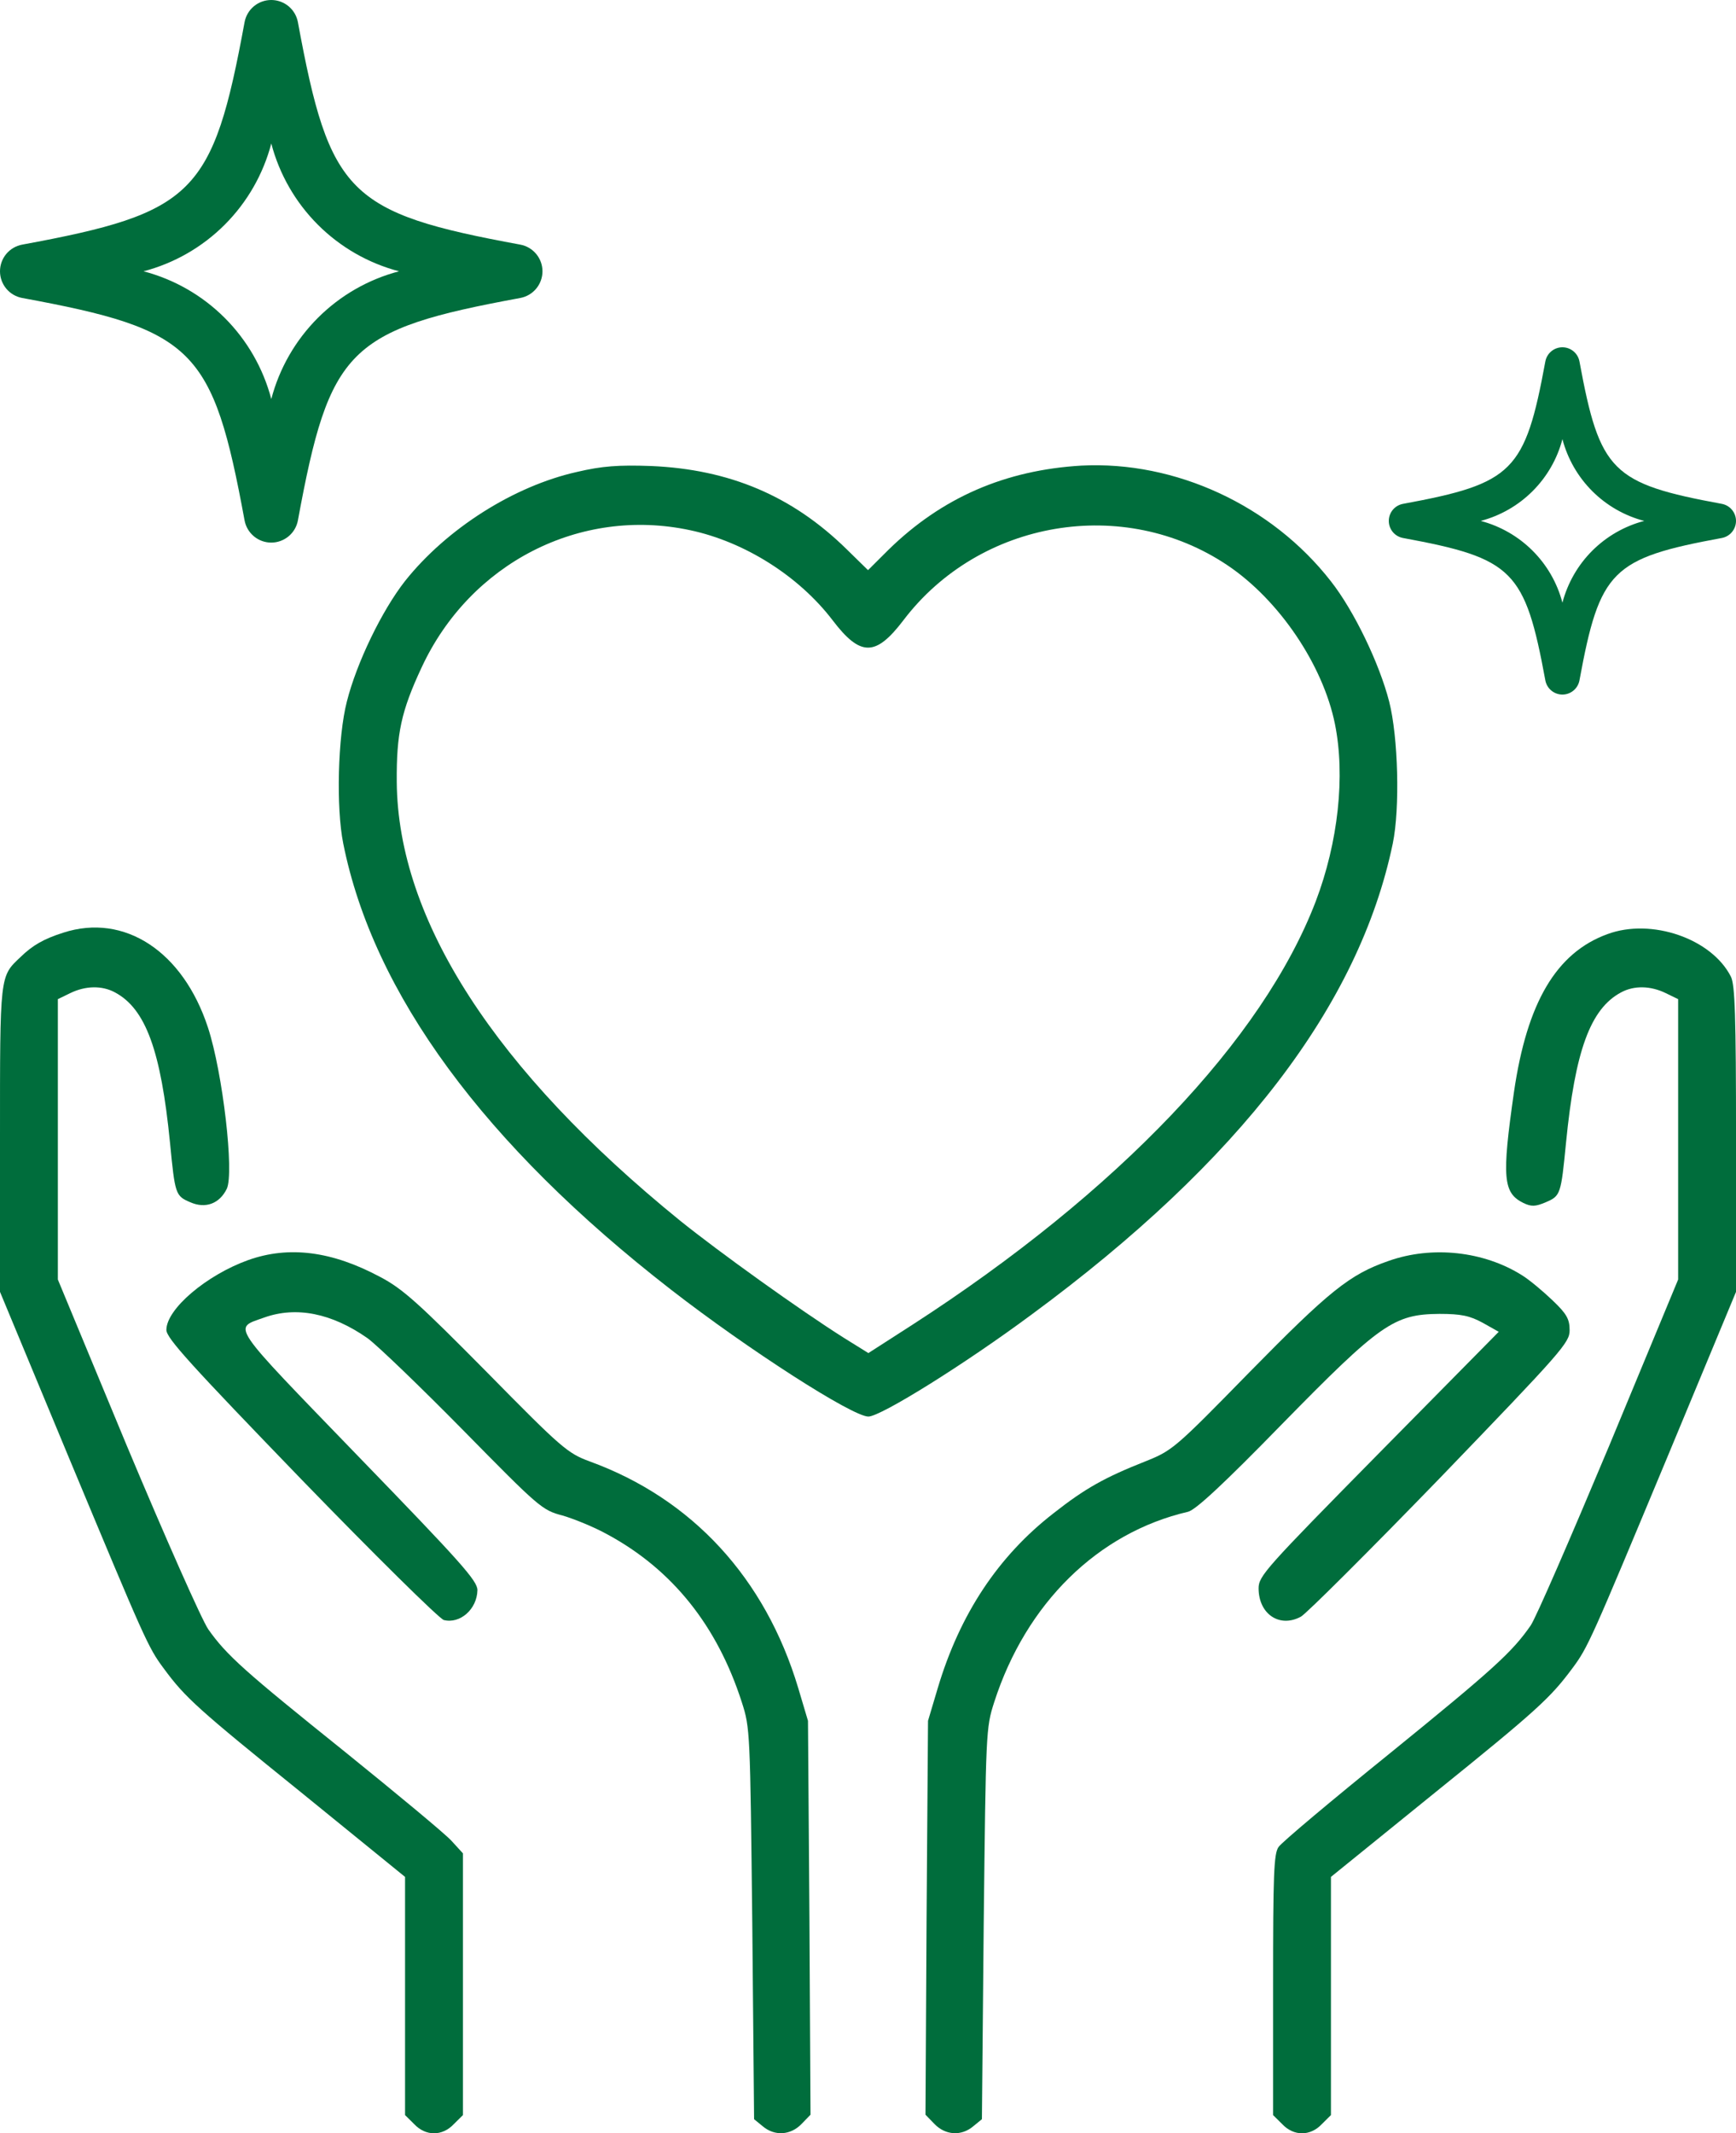
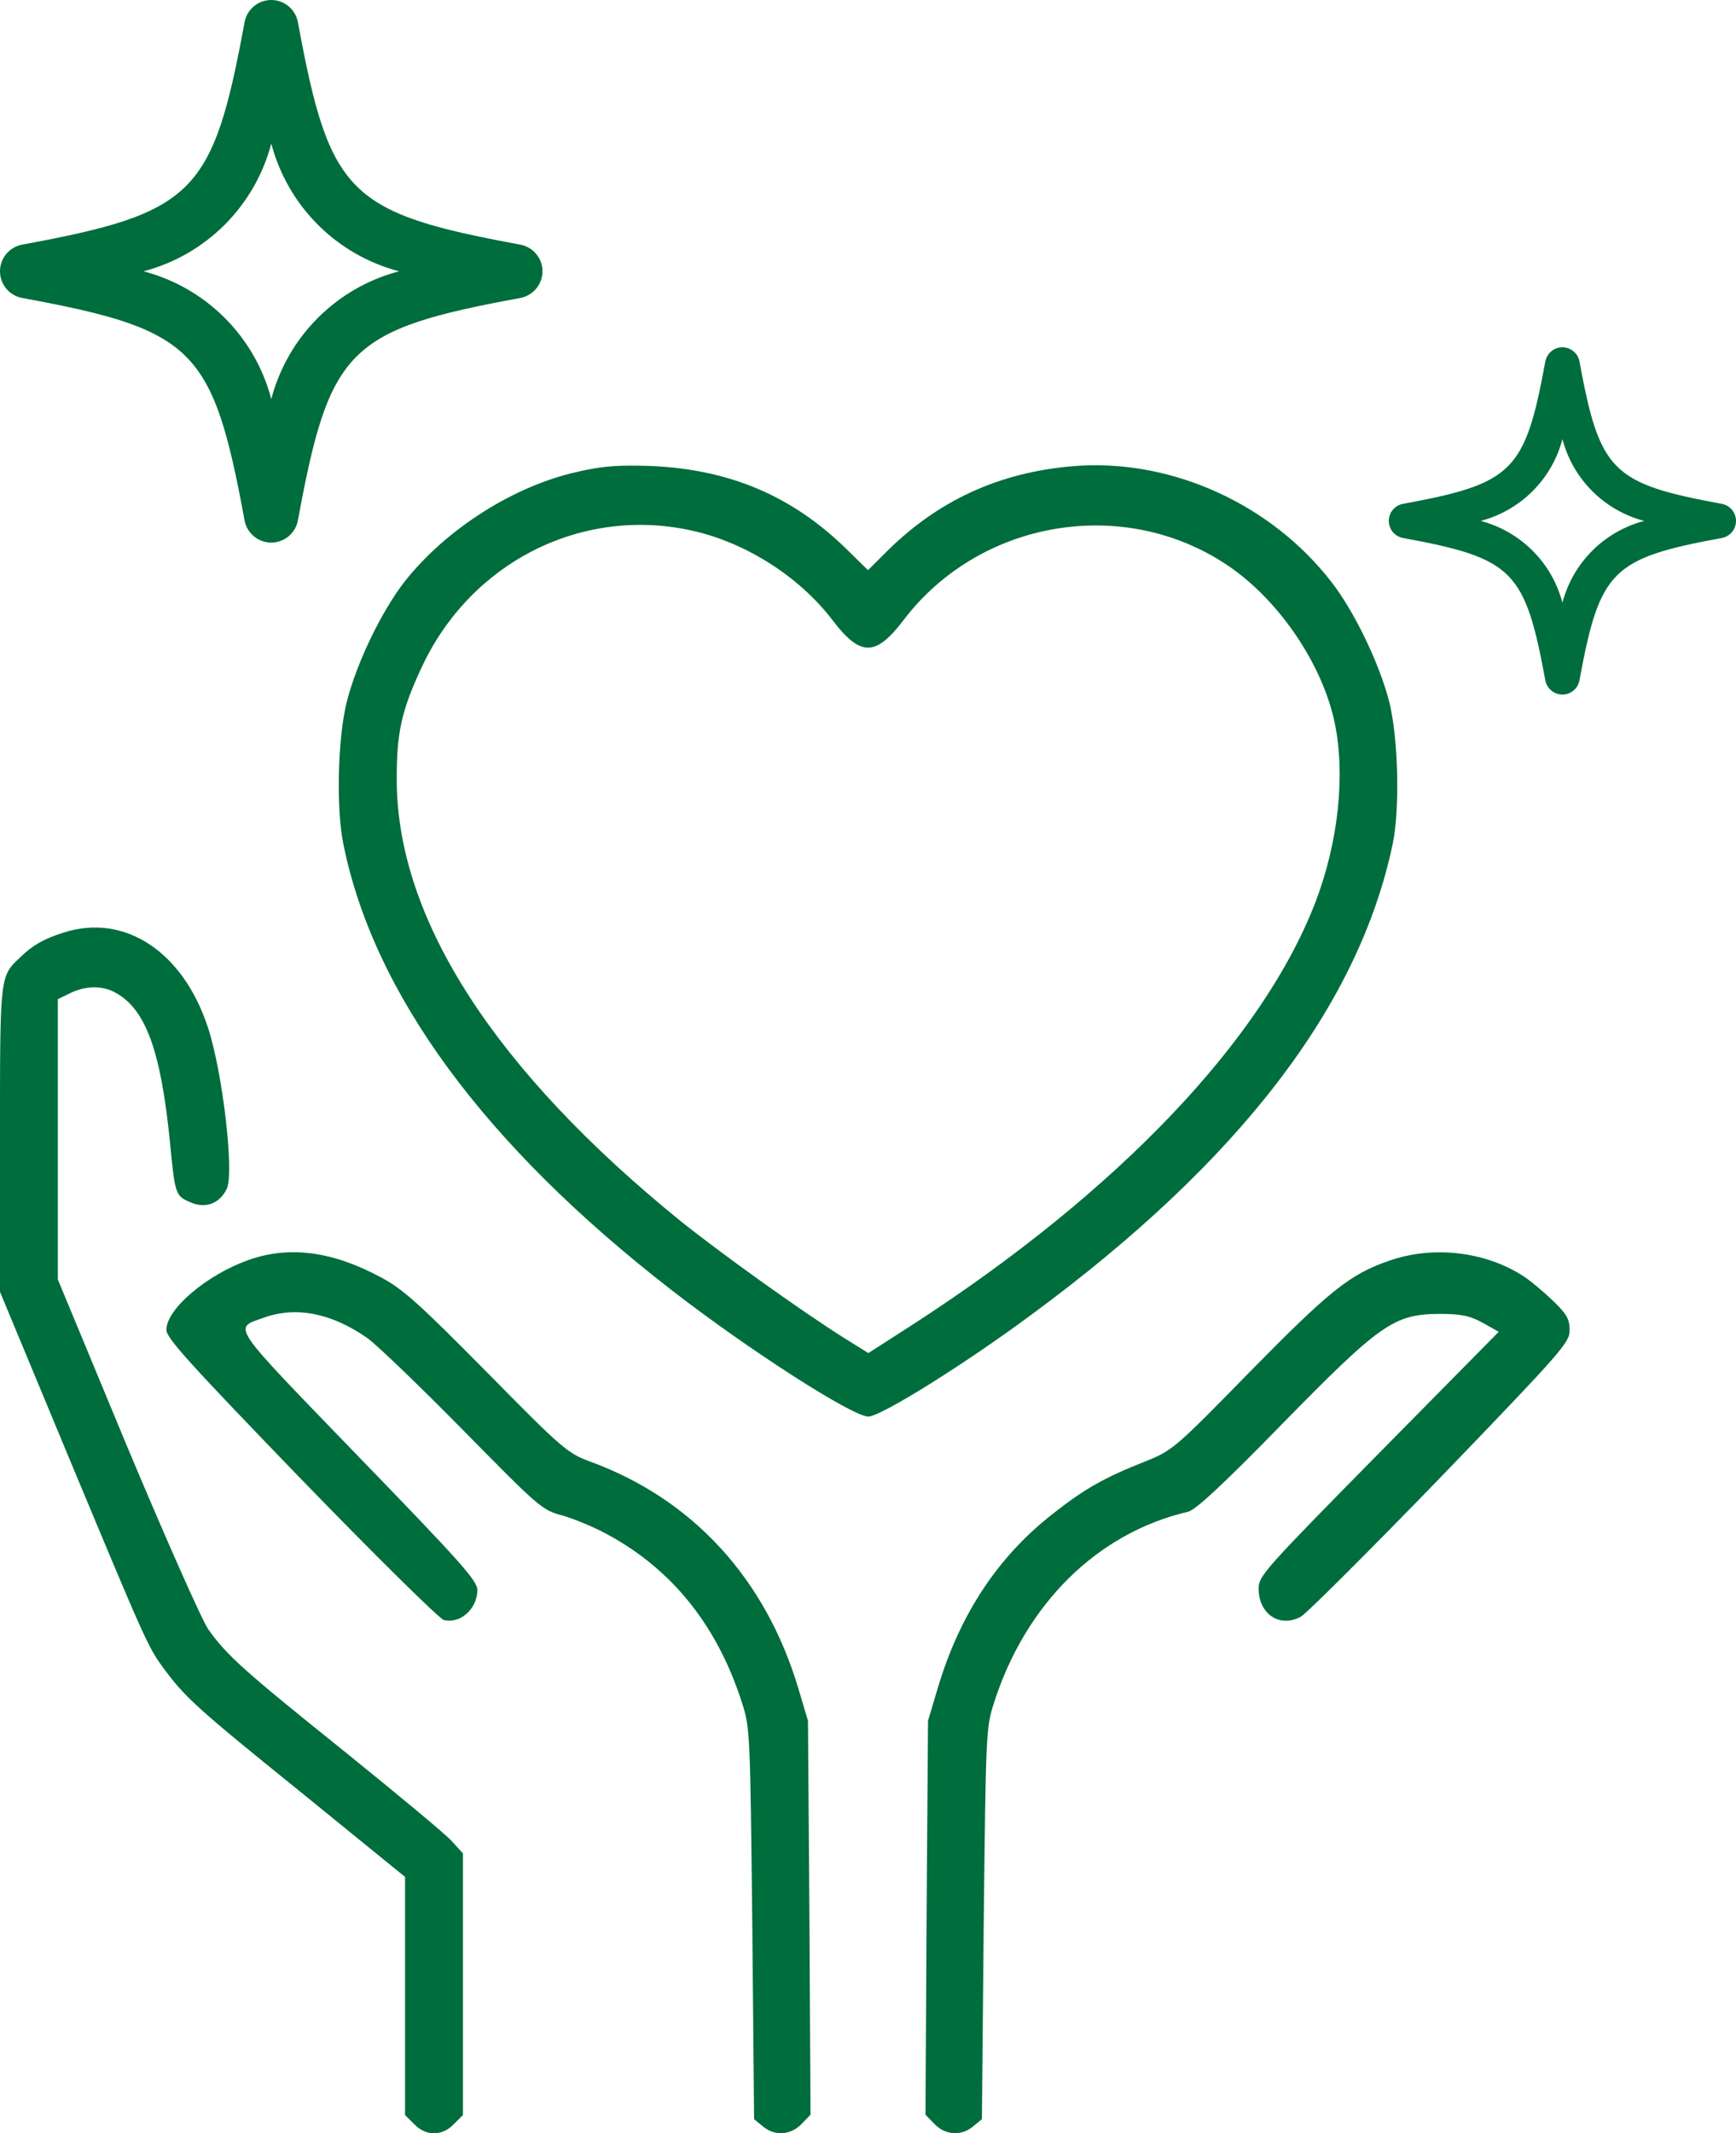
<svg xmlns="http://www.w3.org/2000/svg" width="70" height="86" viewBox="0 0 70 86" fill="none">
  <path d="M23.261 19.026C20.709 19.598 18.011 21.314 16.334 23.421C15.4 24.61 14.38 26.718 13.986 28.283C13.621 29.698 13.549 32.557 13.84 34.002C15.05 40.053 19.528 46.148 27.053 51.988C30.174 54.411 34.373 57.106 35.015 57.106C35.511 57.106 38.894 54.998 41.592 52.997C49.992 46.811 54.805 40.519 56.161 34.002C56.453 32.587 56.38 29.713 56.015 28.283C55.621 26.748 54.601 24.625 53.667 23.436C51.276 20.366 47.396 18.575 43.605 18.77C40.542 18.951 37.99 20.05 35.832 22.157L35.001 22.985L34.155 22.157C31.953 19.99 29.415 18.921 26.25 18.786C24.938 18.74 24.282 18.786 23.261 19.026ZM27.826 21.374C30.028 21.841 32.215 23.226 33.571 25.002C34.694 26.477 35.307 26.477 36.43 25.002C39.507 20.953 45.311 19.975 49.496 22.789C51.582 24.189 53.346 26.808 53.828 29.186C54.251 31.278 53.959 33.957 53.055 36.335C50.926 41.904 45.063 48.06 36.794 53.403L35.015 54.547L34.023 53.93C32.259 52.816 29.007 50.483 27.417 49.204C19.965 43.153 16.042 37.088 15.998 31.519C15.984 29.577 16.174 28.674 17.005 26.898C18.959 22.699 23.392 20.426 27.826 21.374Z" fill="#006D3C" />
  <path d="M2.552 37.599C1.75 37.855 1.313 38.111 0.831 38.578C-0.015 39.376 1.62037e-05 39.255 1.62037e-05 45.923V52.079L2.771 58.746C5.848 66.121 5.965 66.407 6.606 67.265C7.467 68.439 7.992 68.906 12.148 72.262L16.333 75.664V80.465V85.266L16.698 85.627C17.165 86.124 17.835 86.124 18.302 85.627L18.667 85.266V79.983V74.715L18.2 74.204C17.938 73.918 16.012 72.322 13.927 70.637C9.858 67.371 9.144 66.738 8.4 65.685C8.138 65.308 6.665 61.982 5.119 58.295L2.333 51.582V45.938V40.279L2.829 40.038C3.442 39.737 4.113 39.722 4.638 40.008C5.877 40.67 6.49 42.371 6.854 46.058C7.058 48.15 7.073 48.211 7.671 48.466C8.283 48.737 8.852 48.526 9.144 47.925C9.45 47.292 8.983 43.244 8.385 41.422C7.379 38.352 5.017 36.802 2.552 37.599Z" fill="#006D3C" />
-   <path d="M64.809 37.66C62.753 38.412 61.572 40.414 61.047 44.026C60.551 47.488 60.609 48.09 61.426 48.496C61.746 48.647 61.907 48.647 62.33 48.466C62.928 48.211 62.942 48.15 63.147 46.058C63.511 42.371 64.124 40.67 65.363 40.008C65.888 39.722 66.559 39.737 67.171 40.038L67.667 40.279V45.938V51.582L64.882 58.295C63.336 61.982 61.922 65.248 61.717 65.534C60.974 66.603 60.215 67.295 56.044 70.682C53.697 72.578 51.669 74.279 51.553 74.46C51.363 74.731 51.334 75.588 51.334 80.028V85.266L51.699 85.627C52.165 86.124 52.836 86.124 53.303 85.627L53.667 85.266V80.465V75.664L57.867 72.262C62.009 68.921 62.519 68.439 63.394 67.265C64.036 66.407 64.153 66.121 67.23 58.746L70.001 52.079V45.923C70.001 40.926 69.957 39.707 69.796 39.376C69.024 37.84 66.588 36.997 64.809 37.66Z" fill="#006D3C" />
  <path d="M10.005 50.799C8.328 51.401 6.709 52.771 6.709 53.614C6.709 53.945 7.701 55.029 12.134 59.619C15.109 62.69 17.705 65.248 17.894 65.308C18.551 65.474 19.236 64.872 19.251 64.104C19.251 63.728 18.609 63.006 14.424 58.686C9.188 53.268 9.392 53.569 10.646 53.117C11.944 52.651 13.374 52.937 14.817 53.945C15.211 54.231 16.947 55.902 18.682 57.663C21.73 60.763 21.861 60.883 22.678 61.094C23.144 61.23 23.961 61.561 24.501 61.862C27.111 63.277 28.919 65.534 29.911 68.62C30.247 69.658 30.247 69.809 30.334 77.545L30.407 85.432L30.757 85.718C31.238 86.124 31.88 86.079 32.317 85.627L32.682 85.251L32.638 77.304L32.58 69.372L32.186 68.048C30.859 63.623 27.913 60.417 23.771 58.912C22.882 58.581 22.649 58.385 19.615 55.3C16.903 52.56 16.247 51.958 15.328 51.477C13.388 50.438 11.653 50.212 10.005 50.799Z" fill="#006D3C" />
  <path d="M56 50.829C54.425 51.371 53.593 52.048 50.37 55.33C47.381 58.385 47.279 58.475 46.185 58.912C44.552 59.559 43.764 59.995 42.481 61.004C40.25 62.735 38.704 65.068 37.814 68.048L37.42 69.372L37.362 77.304L37.318 85.251L37.683 85.627C38.12 86.079 38.762 86.124 39.243 85.718L39.593 85.432L39.666 77.545C39.754 69.809 39.754 69.658 40.089 68.62C41.373 64.631 44.275 61.786 47.906 60.944C48.212 60.868 49.32 59.845 51.697 57.407C55.664 53.358 56.204 52.982 58.041 52.967C58.916 52.967 59.266 53.042 59.791 53.328L60.433 53.689L55.591 58.596C51.041 63.216 50.75 63.532 50.75 64.029C50.75 65.068 51.596 65.64 52.456 65.173C52.675 65.053 55.212 62.524 58.085 59.559C62.985 54.472 63.291 54.126 63.291 53.629C63.291 53.177 63.175 52.967 62.606 52.425C62.212 52.048 61.672 51.597 61.381 51.416C59.835 50.438 57.75 50.212 56 50.829Z" fill="#006D3C" />
  <path d="M20.981 9.862C14.045 8.584 13.292 7.831 12.012 0.893C11.965 0.642 11.832 0.415 11.636 0.252C11.439 0.089 11.192 0 10.937 0C10.682 0 10.434 0.089 10.238 0.252C10.042 0.415 9.909 0.642 9.862 0.893C8.584 7.828 7.831 8.582 0.893 9.862C0.642 9.909 0.415 10.042 0.252 10.238C0.089 10.434 0 10.682 0 10.937C0 11.192 0.089 11.439 0.252 11.636C0.415 11.832 0.642 11.965 0.893 12.012C7.828 13.29 8.582 14.043 9.862 20.981C9.909 21.232 10.042 21.458 10.238 21.621C10.434 21.784 10.682 21.874 10.937 21.874C11.192 21.874 11.439 21.784 11.636 21.621C11.832 21.458 11.965 21.232 12.012 20.981C13.29 14.045 14.043 13.292 20.981 12.012C21.232 11.965 21.458 11.832 21.621 11.636C21.784 11.439 21.874 11.192 21.874 10.937C21.874 10.682 21.784 10.434 21.621 10.238C21.458 10.042 21.232 9.909 20.981 9.862ZM10.939 16.087C10.614 14.849 9.966 13.72 9.061 12.815C8.156 11.91 7.027 11.262 5.789 10.937C7.027 10.612 8.156 9.964 9.061 9.059C9.966 8.154 10.614 7.024 10.939 5.786C11.264 7.024 11.912 8.154 12.817 9.059C13.722 9.964 14.851 10.612 16.09 10.937C14.851 11.262 13.722 11.91 12.817 12.815C11.912 13.72 11.264 14.849 10.939 16.087Z" fill="#006D3C" />
  <path d="M69.428 20.312C64.99 19.494 64.507 19.012 63.688 14.572C63.658 14.411 63.573 14.266 63.447 14.162C63.322 14.057 63.163 14 63 14C62.837 14 62.678 14.057 62.553 14.162C62.427 14.266 62.342 14.411 62.312 14.572C61.494 19.011 61.012 19.493 56.572 20.312C56.411 20.342 56.266 20.427 56.161 20.553C56.057 20.678 56 20.837 56 21C56 21.163 56.057 21.322 56.161 21.447C56.266 21.573 56.411 21.658 56.572 21.688C61.011 22.506 61.493 22.988 62.312 27.428C62.342 27.589 62.427 27.734 62.553 27.838C62.678 27.943 62.837 28 63 28C63.163 28 63.322 27.943 63.447 27.838C63.573 27.734 63.658 27.589 63.688 27.428C64.506 22.989 64.988 22.507 69.428 21.688C69.589 21.658 69.734 21.573 69.838 21.447C69.943 21.322 70 21.163 70 21C70 20.837 69.943 20.678 69.838 20.553C69.734 20.427 69.589 20.342 69.428 20.312ZM63.001 24.297C62.794 23.504 62.379 22.781 61.799 22.202C61.22 21.623 60.497 21.208 59.705 21C60.497 20.792 61.22 20.377 61.799 19.798C62.379 19.219 62.794 18.496 63.001 17.703C63.209 18.496 63.624 19.219 64.203 19.798C64.783 20.377 65.505 20.792 66.298 21C65.505 21.208 64.783 21.623 64.203 22.202C63.624 22.781 63.209 23.504 63.001 24.297Z" fill="#006D3C" />
</svg>